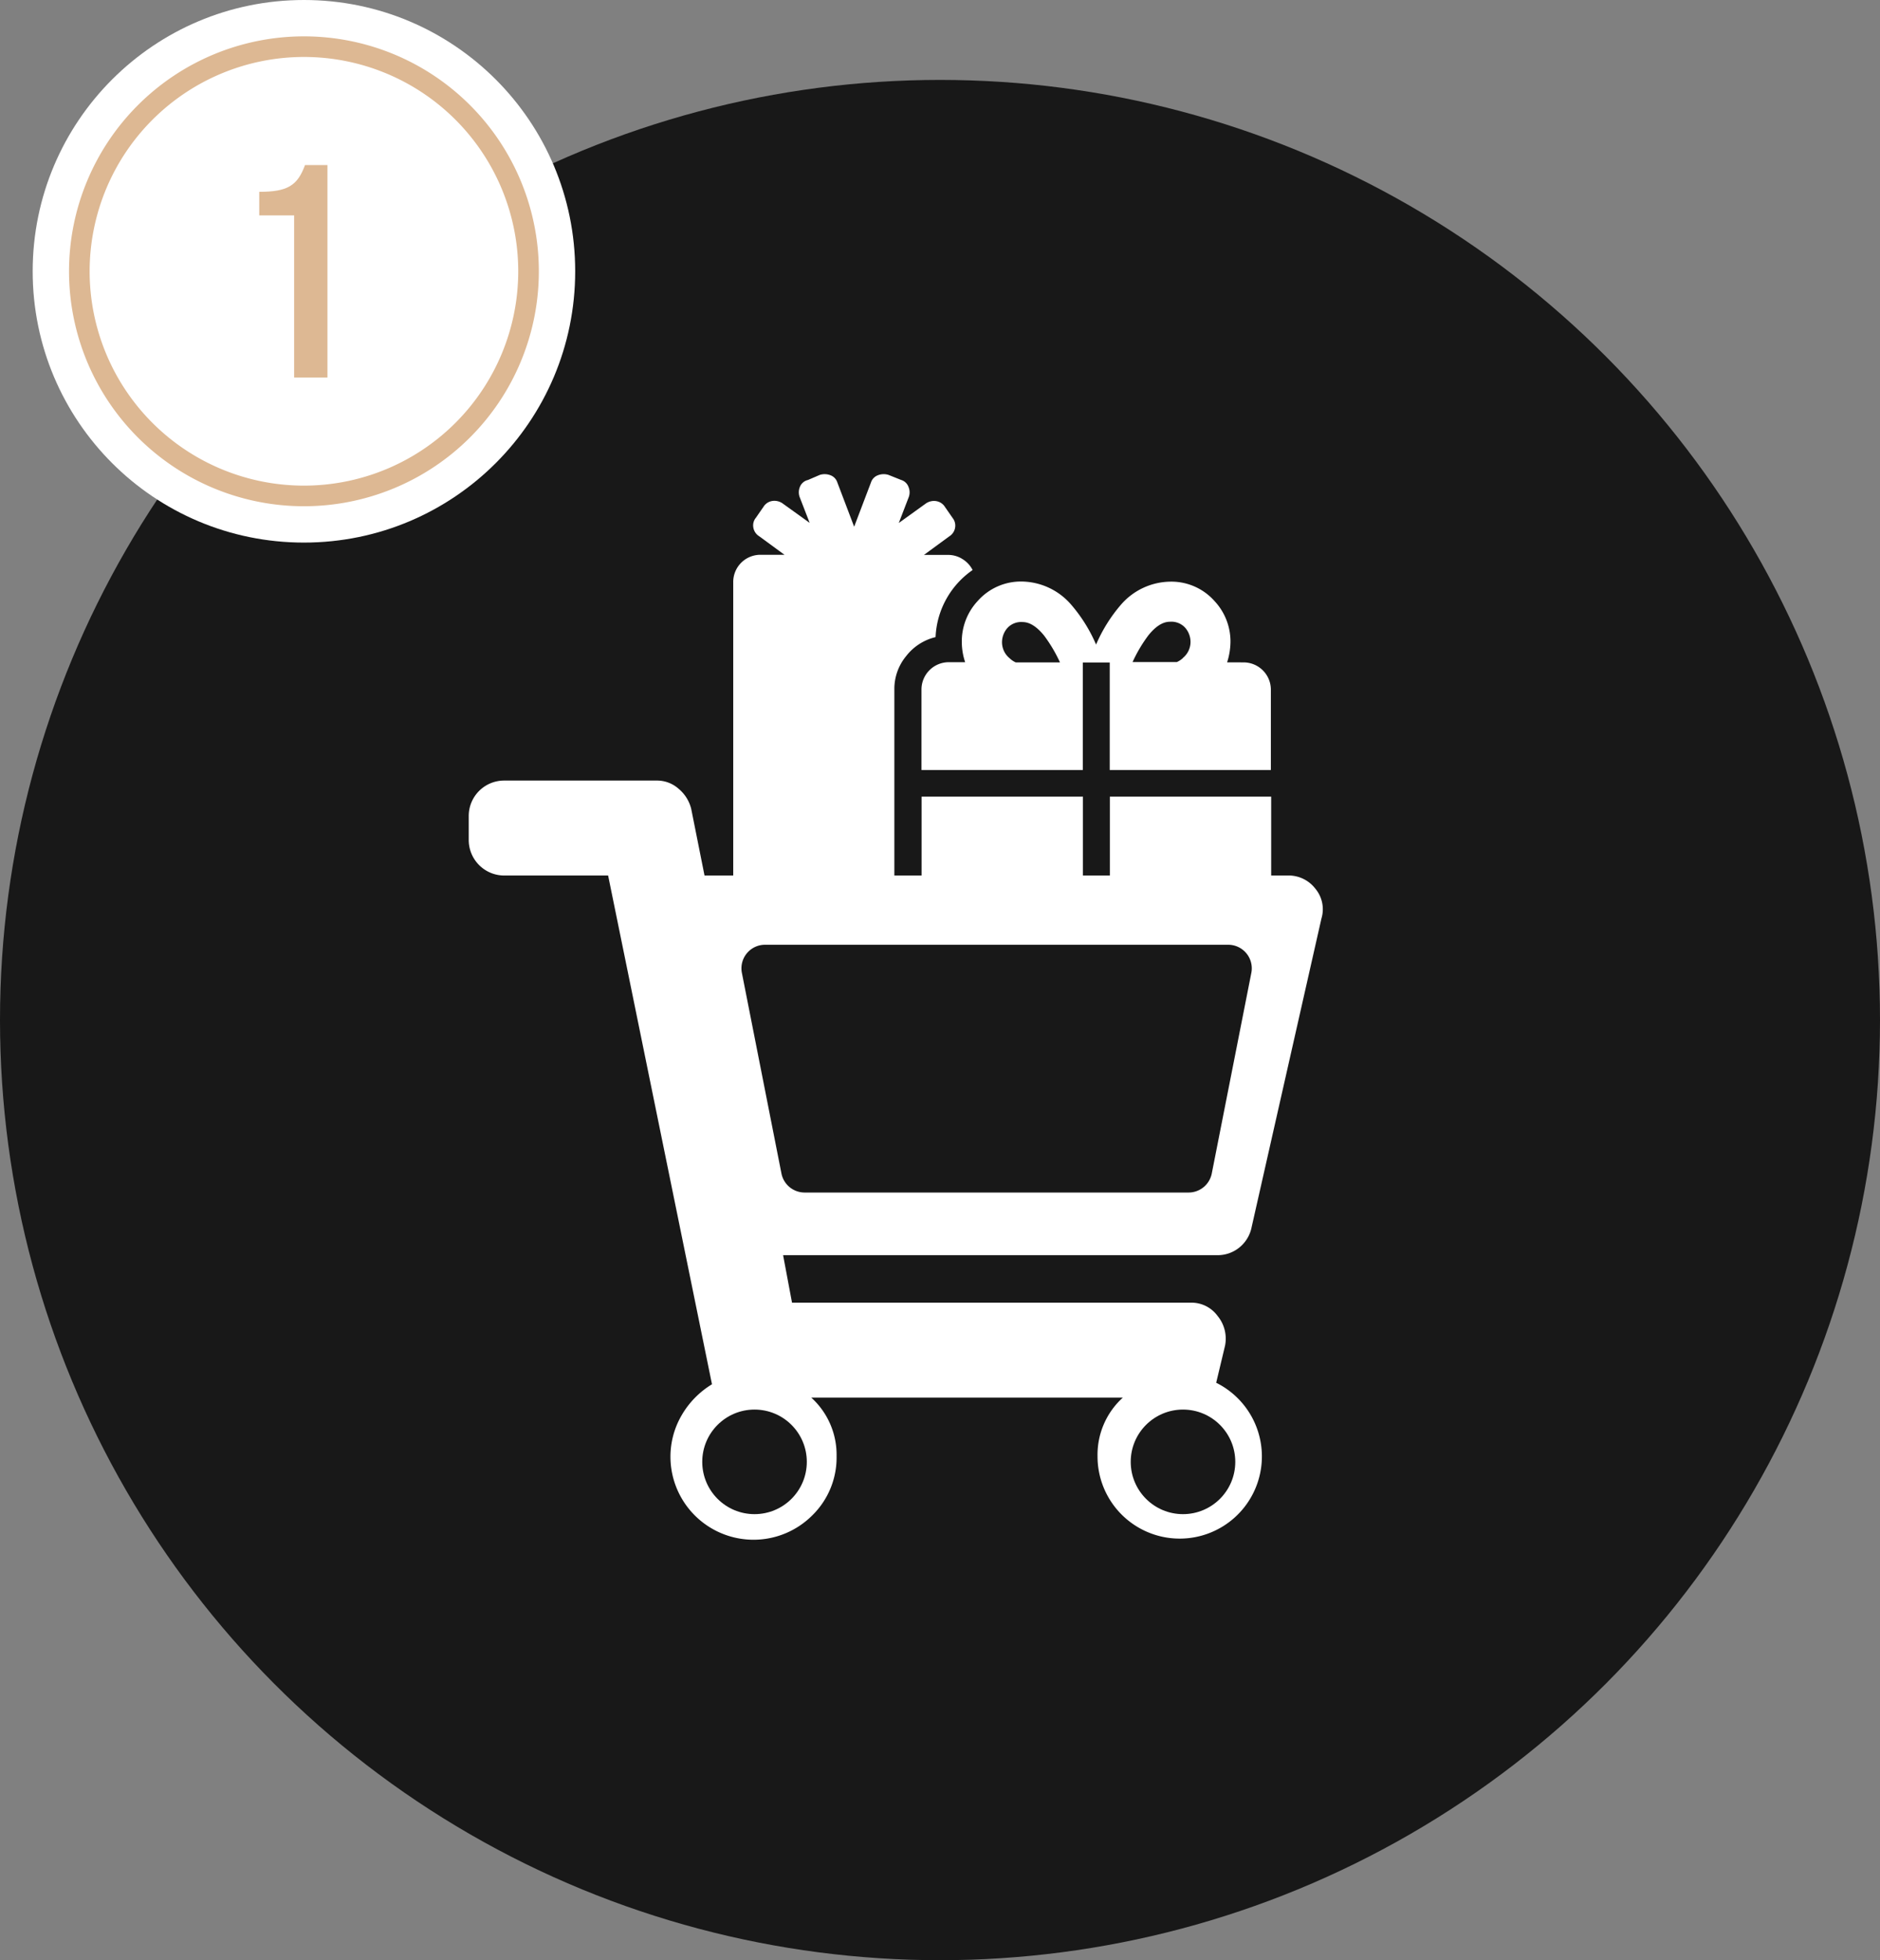
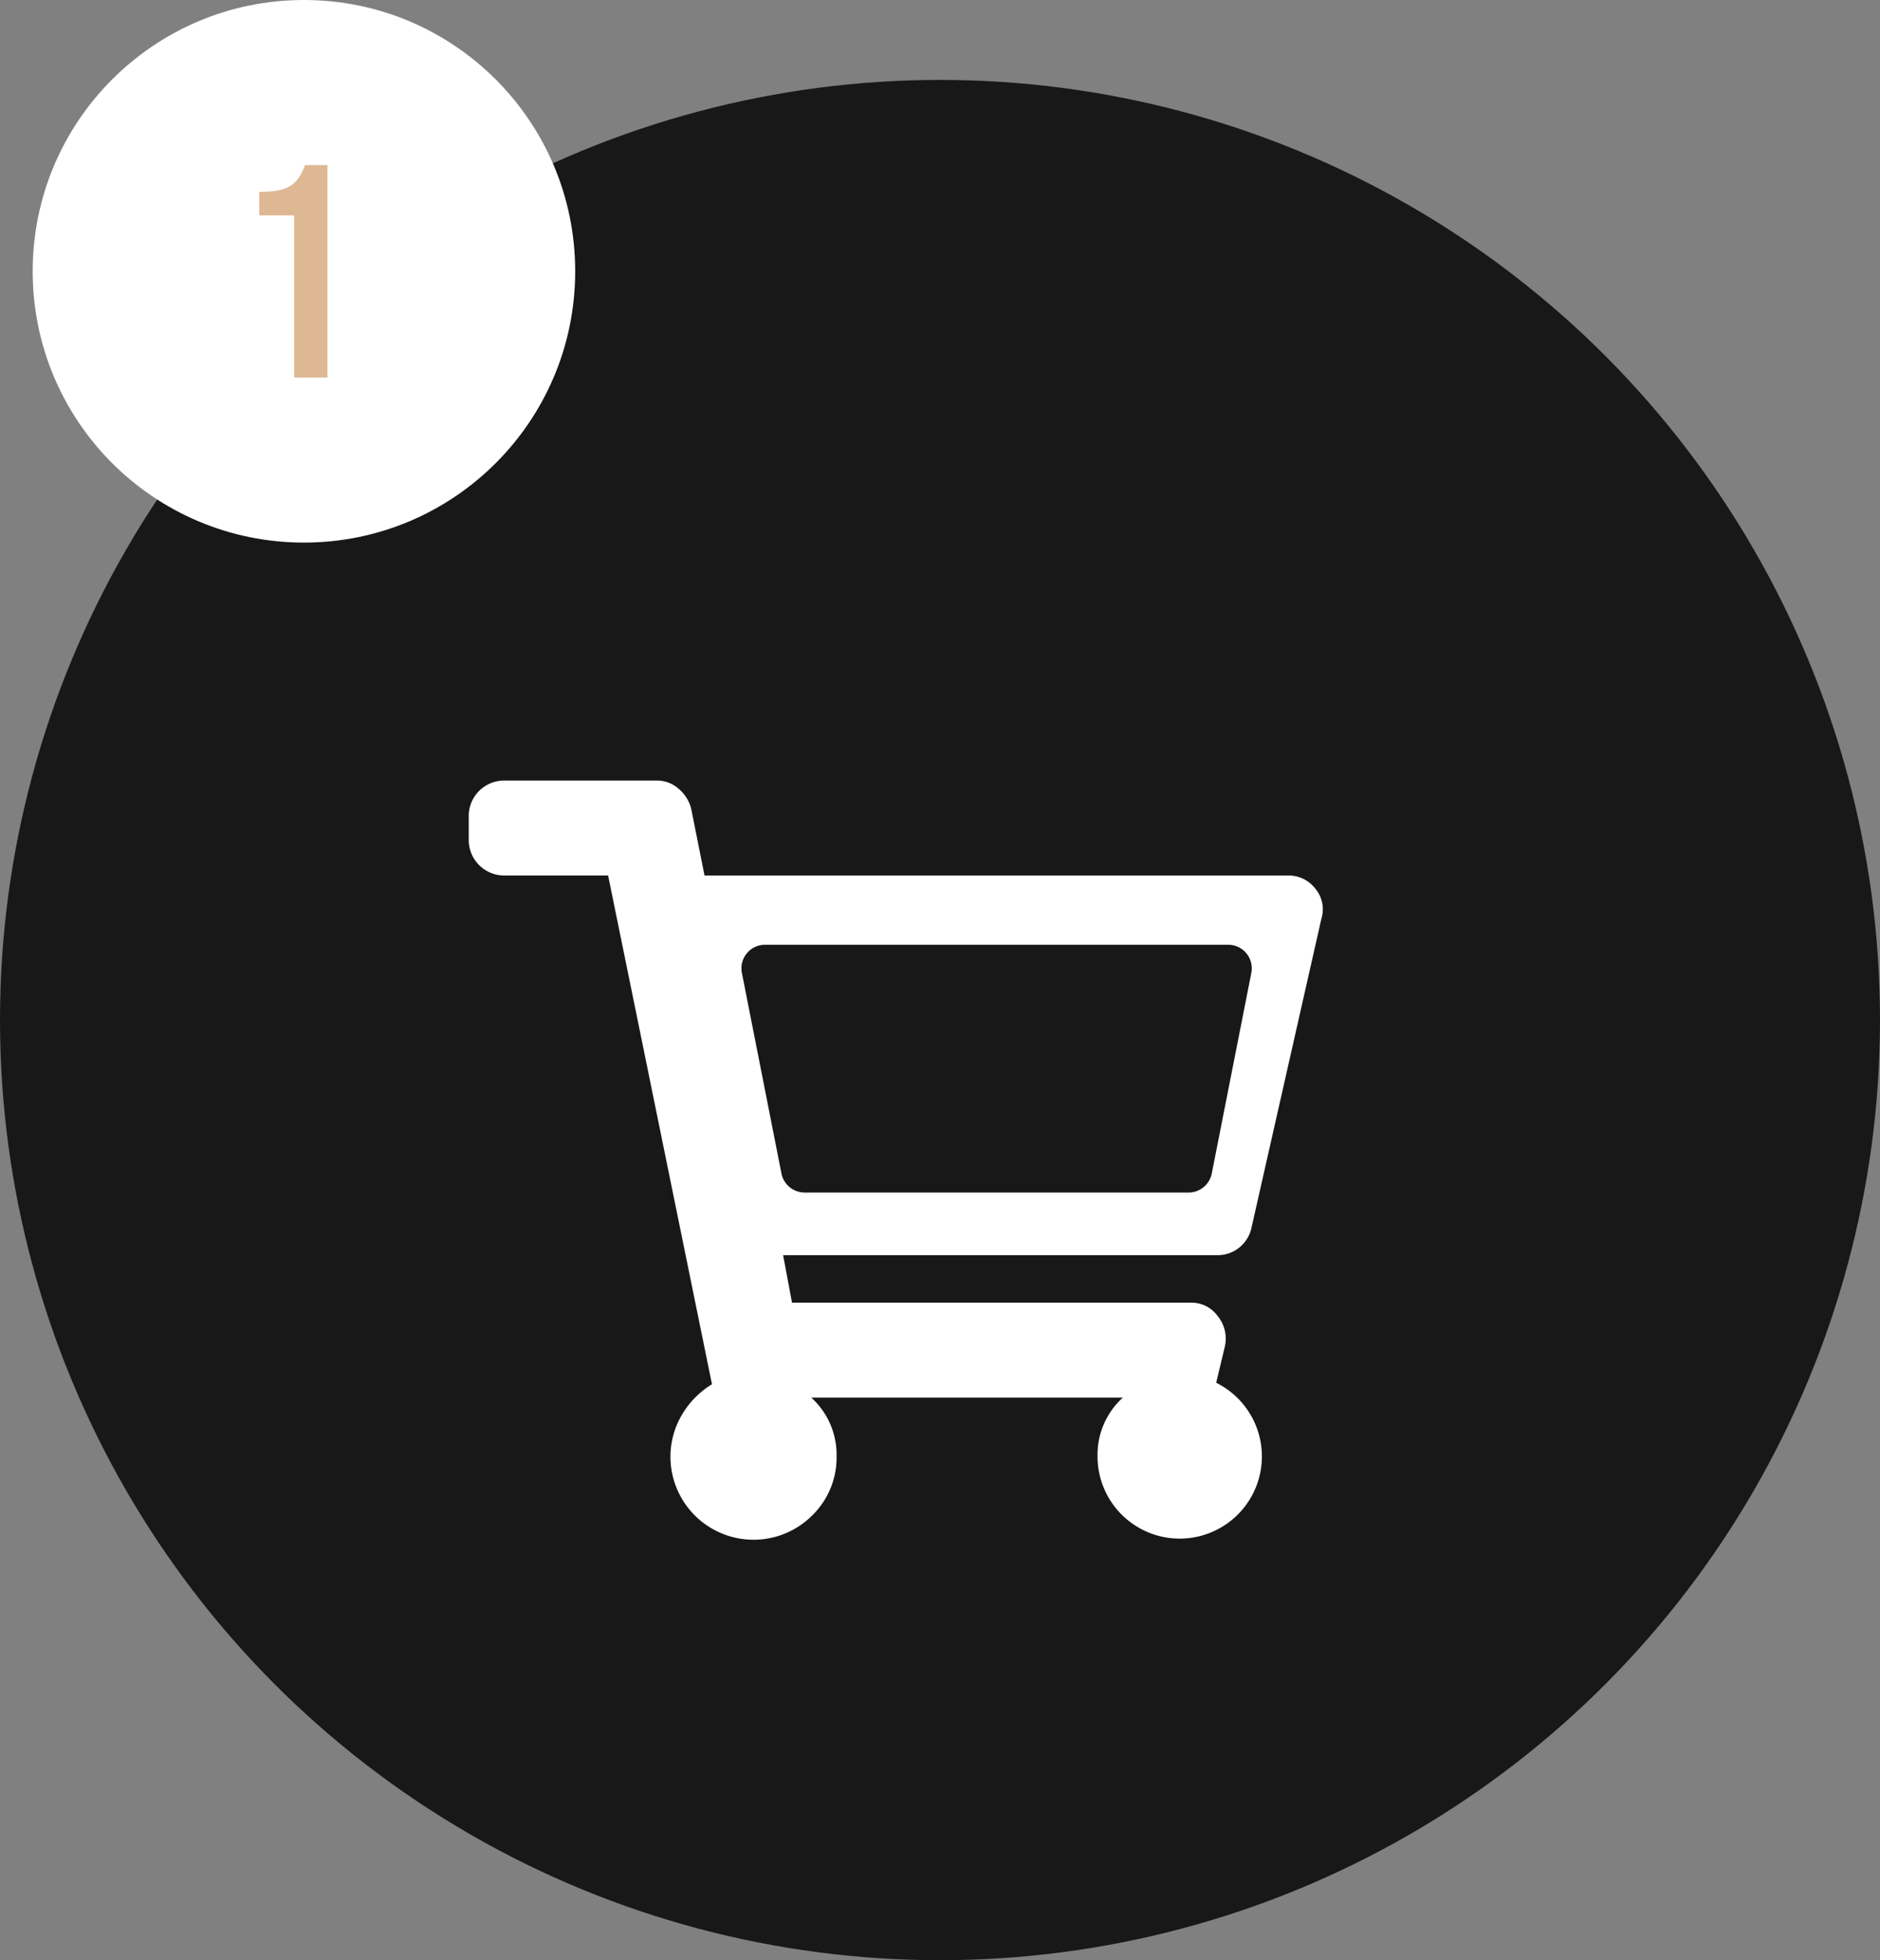
<svg xmlns="http://www.w3.org/2000/svg" viewBox="0 0 297.4 310.04">
  <rect x="0" y="0" width="297.4" height="310.04" fill="#808080" stroke="none" />
  <defs>
    <style>.cls-1,.cls-5{fill:#181818;}.cls-2{fill:#fff;}.cls-3{fill:none;stroke:#ddb893;stroke-linecap:square;stroke-linejoin:round;stroke-width:3.26px;}.cls-4{fill:#ddb893;}.cls-5{fill-rule:evenodd;}</style>
  </defs>
  <g id="Layer_2" data-name="Layer 2">
    <g id="Get_It_Page" data-name="Get It Page">
      <circle class="cls-1" cx="148.7" cy="161.34" r="148.7" />
      <circle class="cls-2" cx="48.08" cy="42.91" r="42.91" />
-       <path class="cls-3" d="M48.08,7.38A35.53,35.53,0,1,1,12.55,42.91,35.55,35.55,0,0,1,48.08,7.38Z" />
      <path class="cls-4" d="M46.53,59.71H51.8V26.11H48.25c-1.2,3.27-2.78,4.23-7.24,4.23v3.73h5.52Z" />
      <path class="cls-2" d="M198,194.08a5.51,5.51,0,0,1-2,3.28,5.44,5.44,0,0,1-3.4,1.17H123.88l1.41,7.51H188.4a5.12,5.12,0,0,1,4.22,2.11,5.65,5.65,0,0,1,1.17,4.7l-1.4,5.86a13,13,0,1,1-18.77,11.61,12.21,12.21,0,0,1,4-9.26H128.34a12.21,12.21,0,0,1,4,9.26,12.79,12.79,0,0,1-3.87,9.39,13.14,13.14,0,0,1-22.41-9.27,13,13,0,0,1,1.76-6.57,13.82,13.82,0,0,1,4.81-4.92L96.2,138.48H79.78a5.62,5.62,0,0,1-5.63-5.63v-3.76a5.6,5.6,0,0,1,5.63-5.63h24.16a5.12,5.12,0,0,1,3.4,1.29,6,6,0,0,1,2,3.17l2.11,10.56h92.2a5.33,5.33,0,0,1,4.45,2.11,5.06,5.06,0,0,1,.94,4.69Z" />
-       <path class="cls-2" d="M148,100.77a8.33,8.33,0,0,0-4.65,3,8.14,8.14,0,0,0-1.87,5.25v29.77a8.13,8.13,0,0,0,1.2,4.26H120.24a4.3,4.3,0,0,1-4.25-4.26V92a4.3,4.3,0,0,1,4.25-4.25h3.86l-4-2.93a2,2,0,0,1-.93-1.39,1.89,1.89,0,0,1,.4-1.53l1.2-1.73a2,2,0,0,1,1.39-.93,2.25,2.25,0,0,1,1.66.4l4.26,3.06-1.6-4.13a2.24,2.24,0,0,1,.07-1.59,1.79,1.79,0,0,1,1.26-1.06l1.86-.8a2.55,2.55,0,0,1,1.73.06,1.8,1.8,0,0,1,1.06,1.13l2.66,7,2.66-7a1.81,1.81,0,0,1,1.07-1.13,2.52,2.52,0,0,1,1.72-.06l2,.8A1.77,1.77,0,0,1,143.71,77a2.19,2.19,0,0,1,.06,1.59l-1.59,4.13,4.25-3.06a2.26,2.26,0,0,1,1.66-.4,2,2,0,0,1,1.4.93l1.2,1.73a1.93,1.93,0,0,1,.4,1.53,2,2,0,0,1-.93,1.39l-4,2.93H150a4.21,4.21,0,0,1,2.26.66,4.35,4.35,0,0,1,1.6,1.73A13.59,13.59,0,0,0,148,100.77Zm48.79,4a4.32,4.32,0,0,1,4.25,4.26v12.76H175.55v-17h-4.26v17H145.77V109a4.32,4.32,0,0,1,4.25-4.26h2.66a10.11,10.11,0,0,1-.53-3.19,9.37,9.37,0,0,1,2.53-6.51,9.11,9.11,0,0,1,7-3.06,10.5,10.5,0,0,1,7.71,3.59,24.36,24.36,0,0,1,4,6.38,24.36,24.36,0,0,1,4-6.38A10.5,10.5,0,0,1,185.12,92a9.12,9.12,0,0,1,7,3.06,9.37,9.37,0,0,1,2.53,6.51,11,11,0,0,1-.53,3.19Zm-51,34V126h25.52v17H150a4.3,4.3,0,0,1-4.25-4.26Zm14.89-34h7a23.38,23.38,0,0,0-2.52-4.25q-1.74-2.13-3.39-2.13a2.94,2.94,0,0,0-2.46,1,3.42,3.42,0,0,0-.8,2.19,3.27,3.27,0,0,0,1.2,2.53A3.33,3.33,0,0,0,160.66,104.76Zm14.89,38.29V126h25.52v12.76a4.3,4.3,0,0,1-4.25,4.26Zm11.56-39a3.27,3.27,0,0,0,1.2-2.53,3.42,3.42,0,0,0-.8-2.19,2.94,2.94,0,0,0-2.46-1q-1.67,0-3.39,2.13a22.82,22.82,0,0,0-2.52,4.25h7A3.48,3.48,0,0,0,187.11,104.1Z" />
      <path class="cls-5" d="M188,188.62H127.28a3.74,3.74,0,0,1-3.66-3l-6.26-31.74a3.73,3.73,0,0,1,3.65-4.45H194.3a3.73,3.73,0,0,1,3.65,4.45l-6.26,31.74A3.74,3.74,0,0,1,188,188.62Z" />
-       <circle class="cls-1" cx="119.36" cy="231.22" r="8.27" />
-       <circle class="cls-1" cx="187.14" cy="231.22" r="8.27" />
    </g>
  </g>
</svg>